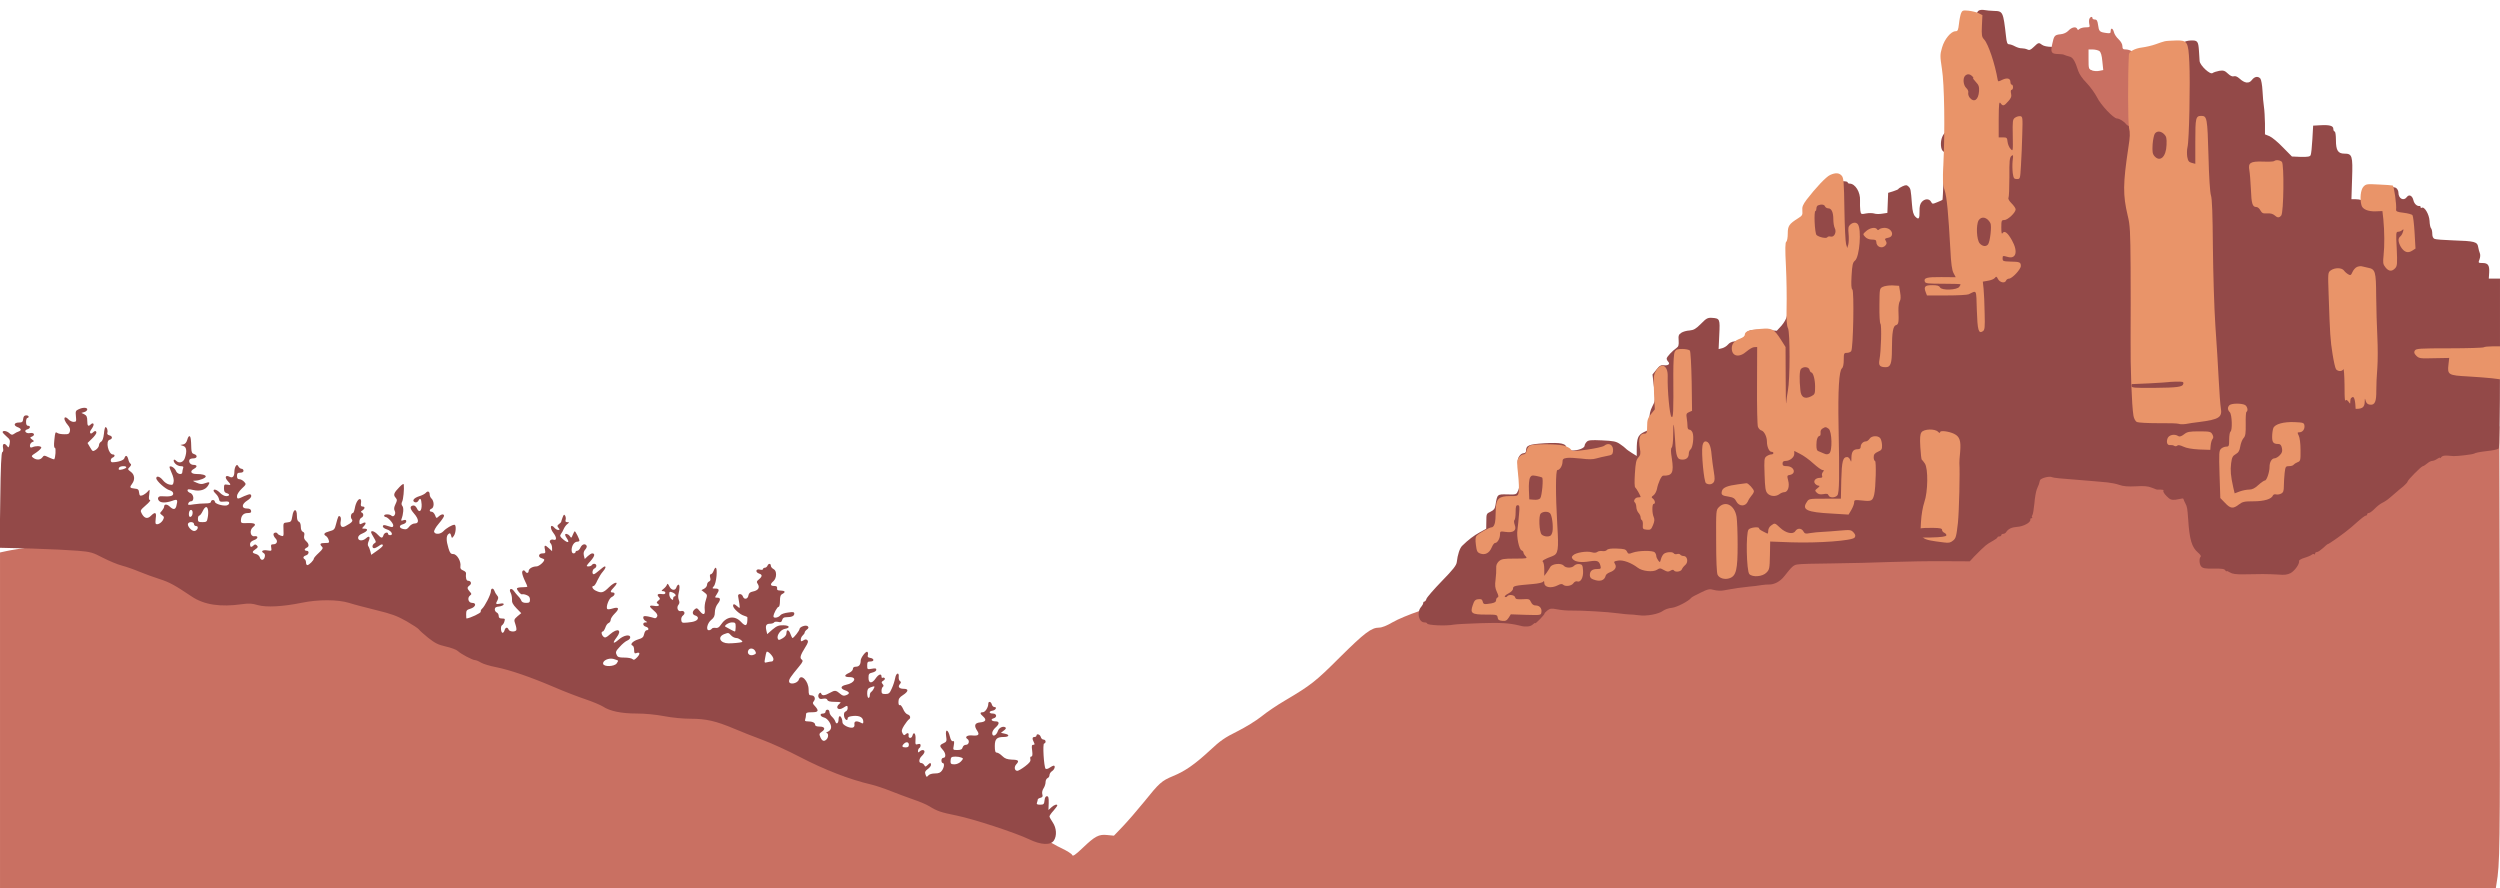
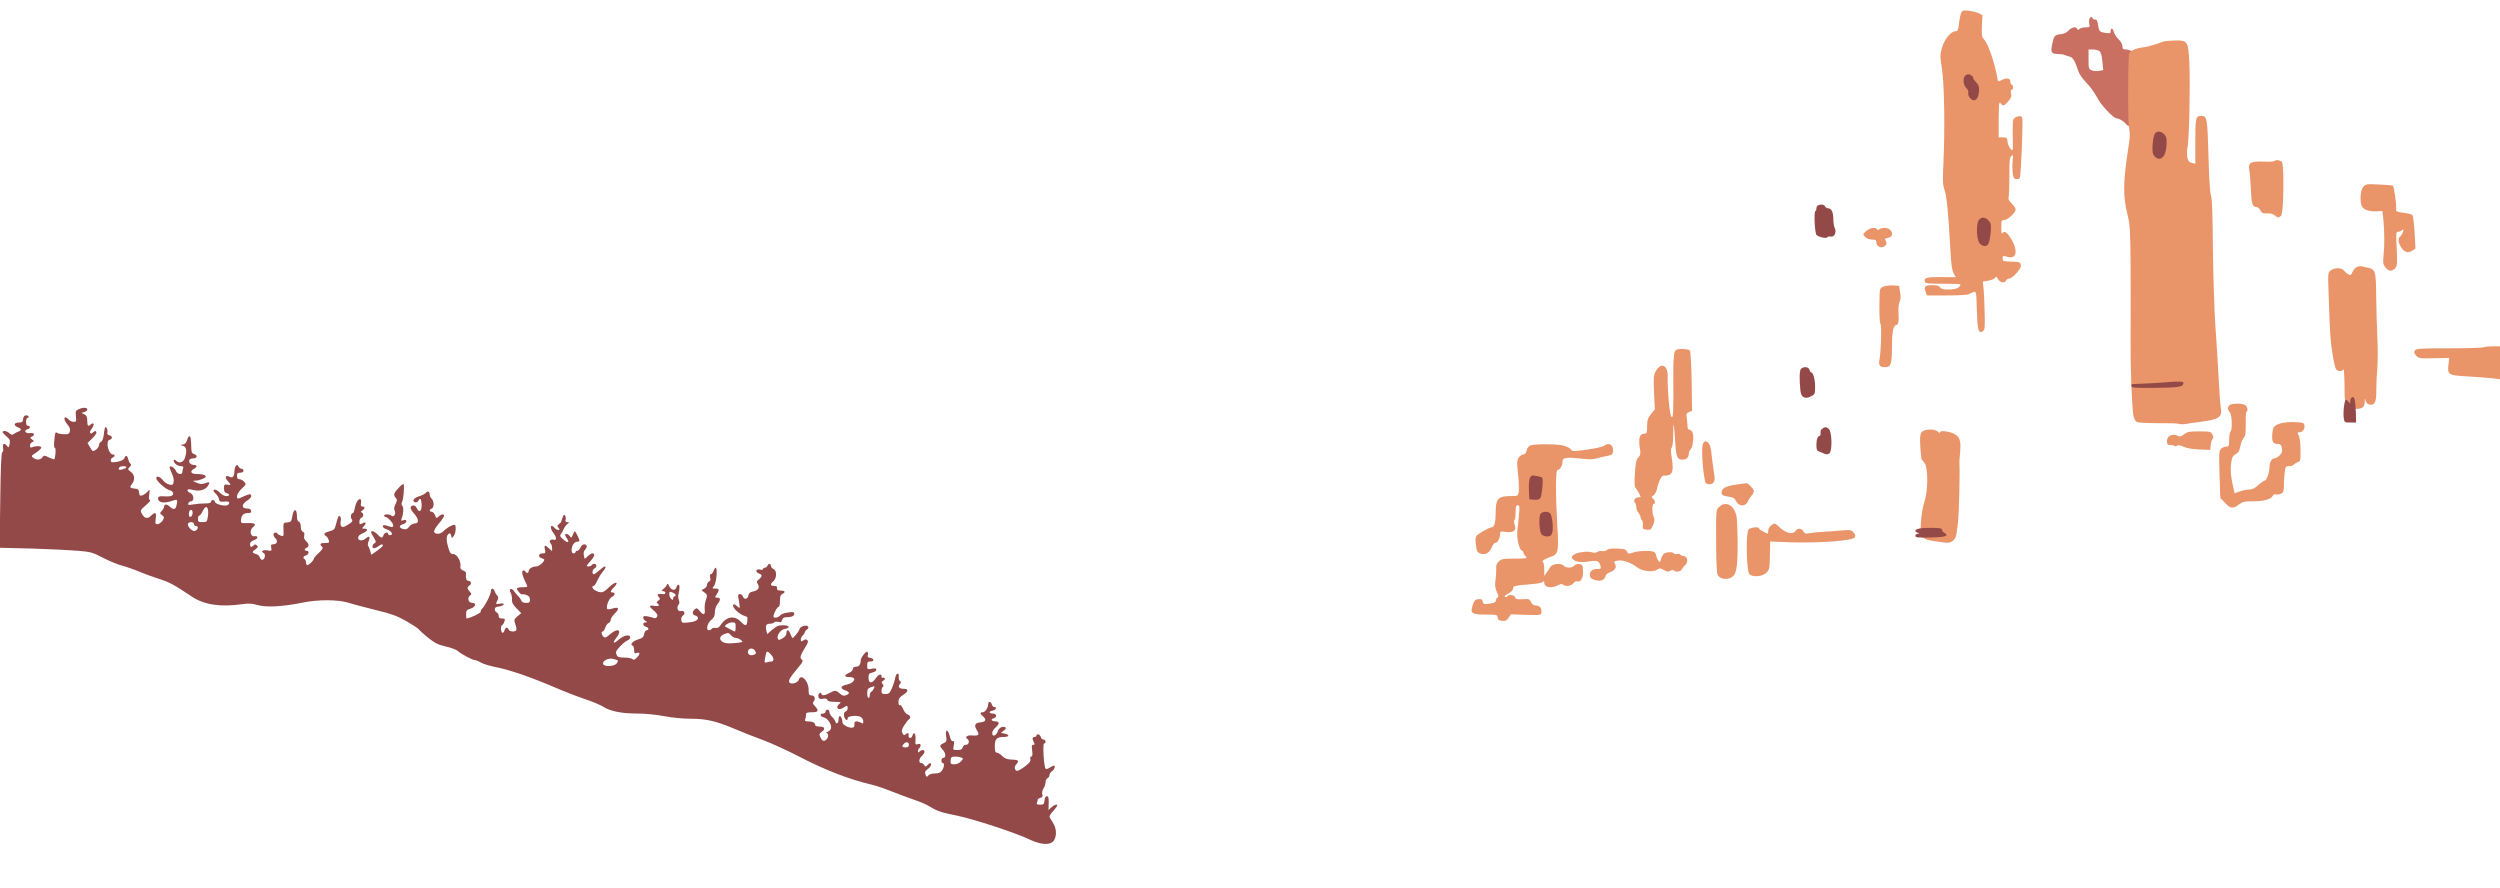
<svg xmlns="http://www.w3.org/2000/svg" version="1.0" width="1920pt" height="682pt" viewBox="0 0 1920 682" preserveAspectRatio="xMidYMid meet">
  <style>
.hill {
    fill: #c97062;
}
.keep {
    fill: #c97062;
}
.detail {
    fill: #934948;
}
.outline {
    fill: #934948;
}
.forest {
    fill: #934948;
}
.features {
    fill: #e99469;
}

</style>
  <g transform="translate(0,682) scale(0.1,-0.1)" fill="#000000" stroke="none">
-     <path class="hill" d="M18375 3599 c-22 -4 -89 -8 -148 -8 -61 -1 -179 -12 -270 -25 -236 -36 -344 -46 -612 -56 -252 -10 -364 -24 -610 -81 -202 -46 -398 -76 -732 -114 -368 -40 -405 -46 -592 -90 -214 -50 -250 -54 -671 -65 -212 -5 -455 -17 -540 -25 -128 -13 -175 -14 -269 -4 -176 18 -329 7 -501 -36 -80 -20 -233 -49 -340 -66 -136 -21 -230 -42 -310 -69 -330 -110 -600 -204 -728 -254 -79 -31 -180 -65 -225 -76 -192 -49 -276 -96 -443 -251 -57 -52 -87 -72 -145 -93 -41 -15 -103 -47 -139 -71 -46 -31 -105 -57 -200 -88 -74 -25 -166 -63 -205 -86 -44 -26 -82 -41 -103 -41 -60 0 -112 -40 -301 -227 -188 -188 -223 -215 -424 -334 -60 -35 -141 -90 -180 -122 -40 -32 -123 -83 -185 -114 -95 -47 -130 -71 -210 -146 -117 -108 -190 -159 -285 -198 -86 -36 -103 -51 -222 -199 -51 -63 -124 -147 -162 -187 l-68 -71 -51 5 c-65 7 -94 -8 -189 -99 -59 -56 -76 -67 -81 -54 -3 9 -39 31 -78 50 -40 18 -113 60 -163 94 -50 34 -140 81 -199 105 -60 25 -148 61 -195 80 -47 20 -189 67 -315 106 -126 38 -256 80 -289 92 -33 12 -202 70 -375 129 -173 59 -380 130 -460 158 -80 28 -189 64 -243 81 -54 17 -155 58 -225 92 -199 96 -292 129 -447 155 -165 29 -571 115 -701 149 -50 13 -151 47 -225 75 -74 29 -219 83 -324 120 -367 132 -512 193 -790 332 -110 55 -219 113 -242 129 -24 17 -114 53 -205 83 -469 154 -526 167 -1012 237 -76 11 -249 45 -385 77 l-246 57 -305 0 c-277 0 -323 -3 -507 -27 -110 -16 -224 -33 -252 -40 l-51 -11 0 -1289 0 -1288 9584 0 9584 0 5 33 c26 148 28 261 25 1852 l-3 1660 -38 9 c-41 11 -68 5 -173 -35 l-61 -23 -86 42 c-138 68 -156 72 -296 71 -69 -1 -144 -5 -166 -10z" />
    <path class="forest" d="M602 3676 c-21 -10 -23 -16 -19 -53 4 -39 3 -43 -18 -43 -12 0 -30 9 -40 20 -10 11 -21 17 -26 14 -11 -6 0 -34 24 -61 13 -15 17 -30 14 -45 -5 -20 -12 -24 -44 -23 -21 0 -44 4 -51 9 -18 11 -18 9 -25 -56 -4 -38 -2 -58 5 -58 9 0 4 -78 -6 -88 -2 -1 -20 5 -41 15 -35 17 -38 17 -50 0 -15 -20 -44 -22 -70 -3 -17 13 -16 15 24 41 23 16 40 33 38 39 -4 12 -43 13 -69 1 -14 -5 -18 -2 -18 13 0 11 8 23 18 27 16 6 16 7 -2 20 -17 13 -17 15 -3 21 30 11 20 34 -12 28 -33 -7 -53 21 -20 29 22 6 26 27 4 27 -10 0 -15 10 -15 30 0 17 5 30 10 30 6 0 10 5 10 10 0 6 -9 10 -19 10 -14 0 -21 -8 -23 -27 -2 -23 -8 -28 -32 -28 -38 0 -45 -22 -12 -35 30 -11 34 -25 9 -34 -10 -3 -26 -11 -35 -18 -14 -10 -20 -9 -36 5 -19 18 -52 23 -52 8 0 -4 14 -19 30 -33 26 -22 29 -29 24 -58 -6 -29 -9 -31 -19 -16 -20 27 -38 20 -32 -13 4 -18 2 -31 -5 -33 -8 -3 -13 -111 -16 -369 l-5 -366 249 -6 c137 -4 296 -12 354 -17 96 -8 113 -13 191 -54 47 -24 113 -52 146 -60 34 -9 94 -30 134 -47 41 -17 110 -42 154 -56 76 -24 119 -48 247 -134 95 -64 220 -83 388 -59 51 7 76 6 119 -7 66 -19 194 -12 340 18 127 26 275 25 361 -1 36 -12 130 -36 210 -56 119 -29 159 -44 232 -85 48 -28 91 -56 95 -63 5 -8 37 -36 71 -64 52 -41 77 -54 135 -67 40 -9 81 -24 92 -34 25 -24 115 -71 134 -71 7 0 28 -8 45 -19 17 -10 69 -26 116 -35 106 -21 263 -75 448 -154 78 -34 186 -75 240 -93 53 -18 113 -43 132 -55 55 -36 142 -54 260 -54 63 0 147 -8 210 -20 61 -12 147 -20 204 -20 119 0 193 -17 336 -77 58 -25 158 -64 223 -88 64 -24 191 -82 281 -129 188 -98 382 -173 546 -211 30 -7 98 -29 150 -50 52 -21 132 -50 177 -66 45 -15 99 -38 120 -51 61 -38 89 -47 212 -72 131 -27 448 -131 555 -182 91 -44 165 -47 190 -9 24 37 20 96 -9 139 -14 20 -25 41 -25 46 0 5 13 25 30 43 16 19 30 37 30 41 0 13 -25 5 -46 -15 l-22 -20 2 53 c1 41 -2 53 -14 53 -10 0 -16 -12 -18 -32 -3 -29 -7 -33 -34 -33 -23 0 -29 4 -24 16 3 9 6 19 6 24 0 4 9 10 21 13 16 4 19 11 14 27 -4 13 0 31 9 45 9 13 16 35 16 49 0 13 7 26 15 30 8 3 15 13 15 23 0 10 9 24 20 31 19 12 28 42 12 42 -4 0 -18 -7 -31 -16 -12 -9 -26 -12 -31 -8 -13 15 -24 194 -11 194 6 0 11 7 11 15 0 8 -7 15 -16 15 -9 0 -18 9 -21 20 -5 20 -33 29 -33 10 0 -5 -7 -10 -15 -10 -18 0 -19 -14 -5 -41 8 -15 7 -19 -4 -19 -13 0 -14 -9 -9 -45 4 -33 2 -45 -7 -45 -7 0 -10 -8 -7 -20 4 -16 -6 -29 -40 -55 -25 -19 -52 -35 -60 -35 -21 0 -27 29 -9 49 26 28 19 36 -33 37 -37 2 -54 8 -74 28 -14 14 -33 26 -42 26 -11 0 -15 12 -15 50 0 55 15 70 69 70 41 0 48 17 9 25 l-31 7 23 18 c15 11 19 19 11 24 -18 12 -49 -3 -57 -27 -12 -38 -44 -50 -44 -17 0 11 11 30 25 42 32 28 32 48 1 48 -31 0 -42 16 -16 23 30 8 25 37 -5 37 -31 0 -33 17 -3 22 24 3 38 28 15 28 -8 0 -17 9 -20 20 -6 23 -27 27 -27 5 0 -28 -24 -65 -42 -65 -24 0 -23 -11 3 -33 28 -25 19 -41 -24 -45 -42 -4 -49 -25 -21 -66 19 -30 7 -39 -43 -34 -35 3 -56 -13 -34 -27 20 -12 12 -45 -10 -45 -12 0 -23 -8 -26 -20 -4 -15 -14 -20 -40 -20 -35 0 -35 0 -28 36 5 28 3 35 -7 32 -8 -3 -17 9 -23 35 -14 58 -37 62 -29 5 6 -40 4 -45 -20 -56 -31 -14 -32 -22 -6 -50 24 -25 27 -62 5 -62 -8 0 -15 -9 -15 -20 0 -11 5 -20 10 -20 15 0 12 -33 -6 -58 -11 -16 -25 -22 -53 -22 -23 0 -44 -6 -52 -16 -12 -14 -14 -13 -21 7 -7 19 -4 27 16 42 15 10 26 25 26 33 0 18 -8 18 -27 -2 -15 -14 -17 -14 -25 0 -5 9 -16 16 -23 16 -22 0 -18 34 5 55 11 10 20 24 20 32 0 16 -22 17 -38 1 -9 -9 -12 -8 -12 4 0 9 5 20 10 23 6 3 10 13 10 21 0 11 -6 13 -21 9 -19 -6 -20 -3 -18 36 4 45 -14 66 -24 28 -7 -24 -34 -20 -29 5 3 18 -9 21 -25 5 -8 -8 -14 -6 -22 10 -9 17 -7 28 13 60 14 22 30 42 36 46 17 10 11 32 -9 38 -11 3 -27 21 -35 42 -9 20 -20 34 -26 30 -6 -4 -10 6 -10 24 0 24 8 36 35 53 43 28 45 48 6 48 -35 0 -48 15 -30 36 10 12 10 17 1 23 -7 4 -11 18 -10 31 5 40 -20 34 -27 -7 -4 -21 -15 -57 -26 -80 -16 -37 -23 -43 -49 -43 -25 0 -30 4 -30 24 0 14 5 28 10 31 8 5 7 12 -2 22 -10 12 -9 17 5 25 10 5 15 14 12 19 -4 5 -11 7 -16 4 -5 -4 -9 1 -9 9 0 26 -23 18 -45 -14 -28 -42 -55 -40 -55 4 0 30 4 35 30 41 17 4 30 13 30 21 0 12 -8 13 -35 8 -34 -6 -35 -5 -35 25 0 27 4 31 26 31 31 0 28 24 -5 28 -16 3 -20 8 -16 22 3 10 1 21 -4 24 -11 7 -51 -45 -51 -67 0 -31 -13 -47 -36 -47 -16 0 -24 -6 -24 -18 0 -9 -13 -23 -30 -30 -40 -18 -38 -32 5 -32 60 0 39 -46 -27 -59 -43 -9 -47 -29 -9 -42 37 -13 40 -26 9 -38 -17 -7 -28 -4 -43 9 -35 30 -43 31 -80 10 -41 -23 -61 -25 -68 -7 -3 9 -8 9 -16 1 -6 -6 -9 -19 -5 -28 5 -13 14 -17 35 -12 18 3 29 1 33 -9 4 -11 21 -15 58 -15 46 -1 51 -2 36 -14 -37 -28 -12 -57 27 -32 31 20 35 20 35 -3 0 -10 -7 -22 -16 -25 -10 -4 -14 -15 -12 -33 3 -28 28 -46 28 -20 0 11 14 16 46 19 48 3 74 -12 74 -46 0 -13 -4 -15 -19 -6 -33 17 -53 12 -49 -12 2 -15 -3 -24 -15 -26 -26 -5 -77 21 -77 40 0 24 -11 48 -21 48 -5 0 -9 -11 -9 -24 0 -31 -17 -43 -25 -17 -3 10 -14 26 -25 36 -11 10 -20 26 -20 37 0 10 -7 18 -15 18 -8 0 -15 -7 -15 -15 0 -9 -9 -15 -21 -15 -27 0 -20 -23 9 -30 29 -6 61 -56 54 -82 -2 -11 -14 -24 -26 -28 -11 -5 -15 -9 -8 -9 15 -1 16 -33 0 -49 -19 -19 -34 -14 -47 15 -11 25 -10 29 8 42 33 21 26 41 -14 41 -23 0 -35 5 -35 14 0 16 -21 26 -57 26 -19 0 -24 4 -19 16 3 9 6 24 6 35 0 16 7 19 45 19 51 0 56 11 24 47 -18 18 -20 25 -9 38 16 20 6 45 -20 45 -17 0 -20 6 -20 44 0 66 -59 126 -75 77 -10 -31 -75 -43 -75 -13 0 17 11 34 78 115 28 34 31 43 19 52 -17 12 -10 34 28 95 20 31 24 45 16 53 -9 9 -17 8 -31 -1 -17 -10 -20 -10 -20 7 0 10 7 24 15 31 8 7 15 17 15 23 0 5 8 16 18 23 12 9 14 16 6 24 -14 14 -64 -4 -64 -22 -1 -12 -44 -68 -54 -68 -2 0 -9 14 -15 30 -12 35 -31 40 -31 8 0 -15 -11 -29 -30 -40 -28 -16 -31 -16 -37 -2 -9 25 22 68 53 74 46 8 40 27 -9 28 -37 1 -51 -5 -85 -33 l-40 -35 -7 30 c-8 37 0 50 30 50 13 0 27 5 30 10 3 6 17 7 31 4 20 -5 26 -2 31 15 4 15 13 21 33 21 39 0 60 9 60 27 0 13 -9 15 -47 9 -27 -3 -52 -12 -58 -19 -15 -21 -55 -28 -55 -11 0 21 29 74 40 74 6 0 10 20 10 45 0 35 4 47 21 55 25 14 18 24 -19 25 -20 0 -26 4 -24 18 2 12 -4 17 -23 17 -30 0 -32 14 -5 37 12 11 20 30 20 50 0 22 -6 36 -20 43 -11 6 -20 17 -20 25 0 20 -19 19 -26 0 -4 -8 -12 -15 -20 -15 -8 0 -14 -5 -14 -10 0 -6 -11 -8 -25 -4 -31 8 -36 -21 -5 -31 26 -8 25 -22 -1 -44 -19 -15 -20 -20 -8 -38 16 -27 1 -48 -40 -56 -21 -4 -30 -13 -33 -29 -4 -30 -34 -36 -43 -8 -8 24 -42 23 -36 -1 2 -8 6 -32 9 -54 5 -39 5 -40 -15 -22 -23 20 -33 22 -33 4 0 -19 53 -67 83 -75 15 -4 27 -10 27 -14 1 -66 -11 -75 -50 -33 -48 51 -112 41 -154 -23 -14 -21 -25 -27 -41 -24 -13 2 -26 -1 -29 -7 -4 -6 -14 -11 -22 -11 -25 0 -12 56 19 80 20 16 27 30 27 58 0 21 9 48 20 62 26 33 25 50 -1 50 -20 0 -21 1 -5 25 23 34 20 45 -11 45 -24 0 -25 1 -11 18 9 9 18 45 21 80 5 64 -6 82 -23 37 -5 -14 -15 -25 -21 -25 -7 0 -9 -9 -5 -25 5 -18 2 -27 -9 -31 -8 -4 -15 -14 -15 -25 0 -10 -10 -24 -22 -30 l-21 -11 23 -18 c23 -17 23 -20 11 -58 -8 -22 -11 -54 -9 -71 6 -43 -10 -49 -37 -15 -20 25 -25 27 -39 15 -22 -18 -20 -42 4 -48 11 -3 20 -11 20 -19 0 -19 -28 -31 -80 -35 -41 -4 -45 -2 -48 19 -2 14 4 29 14 36 21 16 9 40 -17 33 -23 -6 -36 28 -18 49 8 10 9 21 2 37 -5 12 -6 33 -2 47 10 37 10 70 0 70 -5 0 -13 -9 -16 -20 -9 -29 -40 -25 -55 8 -9 19 -14 23 -18 12 -2 -8 -14 -23 -26 -32 -18 -15 -19 -18 -3 -18 9 0 17 -6 17 -13 0 -9 -10 -12 -30 -9 -31 4 -38 -6 -18 -26 9 -9 8 -15 -7 -25 -12 -10 -14 -16 -7 -21 24 -14 11 -25 -23 -19 -43 7 -44 -3 -3 -37 22 -19 30 -32 25 -44 -4 -10 -13 -16 -21 -13 -8 3 -31 9 -50 13 -29 5 -36 3 -36 -9 0 -9 8 -21 18 -26 16 -10 16 -10 0 -11 -25 0 -23 -26 2 -33 23 -6 27 -27 6 -27 -7 0 -16 -13 -19 -29 -5 -25 -14 -32 -48 -42 -40 -13 -64 -39 -41 -47 7 -2 12 -17 12 -34 0 -23 4 -29 16 -24 29 11 33 -4 8 -31 -19 -20 -27 -24 -36 -15 -7 7 -35 12 -63 12 -42 0 -52 3 -60 23 -9 19 -5 28 25 60 19 22 45 43 58 48 12 5 22 15 22 24 0 26 -50 17 -87 -16 -44 -38 -53 -31 -18 15 45 59 10 77 -50 25 -29 -26 -38 -29 -50 -19 -16 14 -20 40 -6 40 5 0 14 14 20 30 5 17 17 33 26 36 8 3 15 14 15 24 0 10 14 31 31 48 39 38 32 54 -16 39 -19 -6 -38 -8 -41 -4 -13 13 12 82 34 92 25 11 30 35 7 35 -21 0 -19 10 11 41 43 45 8 45 -38 0 -44 -44 -59 -48 -101 -28 -26 11 -38 37 -17 37 5 0 18 19 28 43 11 23 29 53 41 66 21 24 27 41 15 41 -4 0 -22 -13 -41 -30 -18 -16 -38 -30 -43 -30 -16 0 -11 37 5 44 8 3 15 12 15 21 0 17 -25 21 -35 5 -3 -5 -15 -10 -27 -10 -18 0 -16 5 16 40 34 38 39 60 14 60 -7 0 -22 -10 -34 -21 l-23 -22 -7 27 c-4 19 -1 33 11 46 9 10 14 24 10 29 -11 19 -35 12 -47 -14 -6 -14 -17 -25 -25 -25 -7 0 -13 -4 -13 -10 0 -5 -7 -10 -15 -10 -10 0 -15 10 -15 28 1 33 21 62 44 62 9 0 16 4 16 8 0 12 -30 72 -36 72 -2 0 -9 -12 -15 -27 -10 -26 -12 -27 -23 -10 -13 17 -36 23 -36 9 0 -4 7 -17 15 -29 22 -32 5 -35 -29 -6 -25 21 -28 28 -18 42 7 9 17 27 22 40 6 13 18 30 28 37 16 13 16 13 -1 14 -13 0 -17 5 -13 18 3 9 1 24 -4 32 -7 11 -11 9 -19 -13 -6 -16 -11 -31 -11 -34 0 -3 -8 -11 -17 -18 -15 -11 -15 -15 -4 -29 11 -13 11 -16 -2 -16 -8 0 -20 7 -27 15 -32 38 -41 2 -10 -38 26 -33 27 -60 1 -52 -23 7 -38 -12 -22 -28 6 -6 11 -22 11 -36 l0 -24 -23 21 c-32 30 -40 28 -32 -8 6 -27 4 -30 -19 -30 -31 0 -36 -29 -6 -37 11 -3 20 -8 20 -12 -1 -17 -41 -51 -60 -51 -30 0 -60 -18 -60 -35 0 -17 -16 -20 -25 -5 -10 16 -25 11 -25 -8 0 -10 9 -37 20 -60 11 -22 20 -44 20 -47 0 -3 -18 -5 -40 -5 -22 0 -40 -4 -40 -10 0 -14 32 -50 41 -44 4 2 19 0 33 -6 19 -7 26 -17 26 -35 0 -21 -5 -25 -30 -25 -20 0 -33 6 -37 18 -3 9 -14 25 -24 34 -9 10 -24 27 -32 39 -20 28 -42 16 -25 -14 6 -12 11 -35 10 -51 -2 -22 7 -39 34 -67 l37 -38 -29 -24 c-27 -24 -28 -27 -16 -61 7 -20 10 -40 7 -46 -10 -15 -52 -12 -59 5 -8 21 -24 19 -31 -5 -3 -11 -10 -20 -15 -20 -13 0 -18 50 -5 58 7 4 16 17 19 30 6 19 4 22 -18 22 -19 0 -26 5 -26 20 0 11 -7 23 -15 26 -8 4 -15 14 -15 24 0 14 9 20 32 22 17 2 33 9 36 15 2 9 -5 11 -27 7 -34 -7 -37 -3 -20 27 8 16 7 25 -4 37 -8 9 -17 25 -20 35 -9 24 -27 21 -27 -4 0 -24 -48 -118 -68 -134 -7 -6 -12 -16 -10 -23 2 -10 -79 -48 -109 -52 -2 0 -3 15 -3 33 0 28 4 34 32 42 41 12 51 45 14 45 -29 0 -40 38 -16 57 13 10 13 13 -3 30 -21 24 -21 33 0 48 18 13 10 35 -13 35 -13 0 -19 24 -15 58 1 6 -9 16 -22 21 -18 7 -24 16 -21 33 6 37 -27 93 -55 93 -19 0 -26 8 -37 45 -18 58 -18 95 0 109 11 9 15 7 20 -11 6 -23 7 -23 21 -4 17 23 20 86 5 86 -18 0 -64 -27 -84 -49 -22 -24 -64 -28 -72 -6 -3 8 11 35 35 63 23 26 41 54 41 60 0 17 -20 15 -41 -4 -17 -16 -19 -15 -28 10 -6 14 -17 26 -26 26 -19 0 -20 16 0 24 9 3 15 18 15 34 0 16 -7 35 -15 42 -8 7 -15 21 -15 31 0 25 -15 32 -30 14 -7 -8 -30 -20 -51 -26 -41 -13 -58 -36 -33 -46 10 -4 20 1 26 10 15 28 23 19 26 -27 2 -52 -19 -69 -37 -29 -7 14 -18 23 -28 21 -28 -5 -26 -24 6 -61 38 -43 41 -77 7 -77 -14 0 -32 -10 -43 -24 -14 -19 -24 -24 -45 -19 -35 7 -36 29 -3 37 14 4 25 13 25 22 0 11 -6 14 -22 9 -16 -6 -20 -4 -15 8 15 39 19 88 7 101 -8 10 -8 21 -2 33 9 16 17 95 13 132 -1 9 -14 1 -34 -20 -43 -44 -48 -60 -29 -81 13 -16 13 -21 -1 -50 -11 -23 -13 -37 -6 -51 13 -23 -8 -54 -25 -37 -13 13 -56 13 -56 0 0 -5 5 -10 10 -10 17 0 60 -47 60 -65 0 -12 -6 -15 -20 -11 -11 3 -29 9 -40 12 -13 3 -20 1 -20 -9 0 -8 15 -18 32 -23 34 -10 52 -44 24 -44 -9 0 -16 5 -16 10 0 18 -29 10 -35 -10 -8 -26 -17 -25 -45 5 -22 24 -50 34 -50 18 0 -5 9 -23 21 -42 18 -31 19 -35 5 -43 -19 -11 -21 -38 -3 -38 7 0 22 7 33 15 22 17 34 19 34 5 0 -5 -20 -23 -45 -40 l-44 -31 -7 28 c-4 15 -11 33 -16 39 -5 7 -4 22 3 38 15 33 5 45 -19 23 -26 -24 -62 -22 -62 3 0 13 12 25 35 34 39 17 46 36 13 36 -20 0 -21 1 -3 20 22 24 14 36 -14 20 -19 -9 -21 -8 -21 14 0 13 7 26 15 30 18 7 20 32 3 40 -9 3 -8 8 5 16 21 14 22 30 1 30 -12 0 -15 7 -12 25 3 14 1 28 -4 31 -14 9 -36 -26 -43 -68 -4 -21 -10 -38 -15 -38 -14 0 -21 -32 -9 -47 13 -14 1 -27 -49 -54 -29 -16 -43 1 -35 42 3 15 0 30 -6 33 -12 8 -14 3 -31 -61 -9 -38 -15 -44 -50 -53 -41 -11 -50 -23 -26 -37 7 -4 17 -18 20 -30 7 -21 4 -23 -28 -23 -38 0 -44 -8 -23 -29 10 -10 5 -19 -25 -47 -21 -19 -38 -39 -38 -44 0 -13 -37 -50 -50 -50 -5 0 -10 9 -10 19 0 11 -4 23 -10 26 -16 10 -12 23 10 30 23 7 27 35 5 35 -8 0 -15 4 -15 9 0 5 7 11 15 15 21 8 19 30 -5 51 -13 12 -18 25 -14 41 4 17 1 26 -10 30 -10 4 -16 18 -16 39 0 20 -6 35 -15 39 -10 3 -15 19 -15 46 0 58 -27 55 -35 -4 -7 -41 -10 -45 -39 -48 -31 -3 -31 -3 -29 -56 2 -51 1 -53 -20 -46 -12 4 -23 11 -25 15 -6 15 -32 10 -32 -5 0 -8 7 -22 16 -31 20 -20 11 -45 -17 -45 -18 0 -20 -5 -16 -26 4 -25 3 -26 -29 -21 -36 6 -54 -6 -30 -20 10 -5 13 -16 9 -31 -7 -27 -30 -29 -38 -2 -3 11 -17 23 -31 26 -30 8 -30 17 -1 37 18 12 20 18 10 28 -10 10 -16 10 -25 1 -18 -18 -28 -15 -28 9 0 13 10 23 30 31 34 11 36 35 3 30 -31 -4 -39 47 -10 70 30 23 15 33 -44 31 -43 -2 -49 0 -49 18 0 37 19 59 51 59 24 0 30 4 27 18 -2 12 -13 17 -33 17 -42 0 -40 33 2 60 31 19 41 39 25 49 -4 2 -25 -4 -47 -14 -51 -25 -55 -24 -55 1 0 12 16 37 36 56 35 33 36 35 19 53 -10 11 -26 20 -37 20 -13 0 -18 7 -18 25 0 20 5 25 25 25 16 0 25 6 25 15 0 8 -7 15 -15 15 -7 0 -19 8 -24 18 -9 15 -12 15 -21 2 -5 -8 -10 -26 -10 -40 0 -40 -14 -54 -38 -41 -30 16 -39 -5 -13 -33 27 -29 26 -34 -4 -28 -22 4 -25 1 -25 -28 0 -23 5 -33 20 -37 27 -7 25 -23 -3 -23 -13 0 -34 11 -47 25 -23 24 -50 33 -50 17 0 -5 9 -17 19 -26 11 -10 21 -28 23 -40 3 -18 9 -21 41 -18 28 3 37 0 37 -12 0 -8 -10 -16 -22 -18 -32 -4 -88 14 -88 29 0 7 -7 13 -15 13 -8 0 -15 -6 -15 -13 0 -9 -14 -13 -42 -13 -24 0 -64 -3 -90 -7 -41 -7 -47 -6 -42 7 3 9 12 16 19 16 30 0 24 56 -6 65 -10 4 -19 12 -19 19 0 10 10 11 44 3 51 -12 94 1 114 34 17 27 12 31 -24 18 -23 -9 -37 -8 -64 4 -34 15 -34 15 -8 16 30 1 78 20 78 32 0 11 -28 19 -71 19 -44 0 -54 21 -19 40 27 15 25 30 -4 30 -24 0 -41 23 -30 41 3 5 16 9 30 9 29 0 33 25 4 33 -15 4 -20 14 -21 44 -2 72 -4 88 -13 93 -6 3 -13 -9 -18 -27 -6 -21 -16 -33 -31 -36 l-22 -4 23 -8 c25 -8 29 -42 11 -94 -12 -33 -44 -42 -67 -19 -20 20 -26 -1 -7 -22 10 -11 29 -20 43 -20 18 0 23 -4 18 -16 -3 -9 -6 -22 -6 -30 0 -24 -40 -16 -49 10 -9 22 -39 42 -49 32 -2 -3 5 -24 16 -48 12 -26 19 -54 15 -69 -4 -23 -8 -25 -33 -20 -16 3 -38 18 -50 34 -22 28 -50 36 -50 14 0 -20 72 -85 103 -92 17 -5 27 -14 27 -26 0 -19 -25 -24 -87 -20 -27 3 -38 -15 -23 -34 15 -18 53 -18 103 -1 40 15 44 10 31 -41 -8 -28 -24 -29 -52 -2 -22 20 -42 18 -42 -3 0 -6 -8 -20 -17 -31 -17 -18 -17 -19 1 -33 17 -12 18 -17 7 -38 -13 -23 -44 -40 -55 -28 -3 3 -3 22 0 44 7 44 -5 49 -37 17 -26 -26 -49 -21 -69 14 -15 27 -14 28 30 67 25 21 39 39 32 40 -9 0 -11 12 -6 43 5 42 5 42 -13 21 -11 -12 -29 -24 -40 -28 -18 -6 -22 -2 -25 21 -2 23 -8 29 -35 31 -37 4 -40 9 -18 38 23 31 19 70 -11 91 -25 19 -25 20 -8 37 11 12 14 20 6 25 -6 3 -14 19 -17 34 -8 31 -21 35 -30 8 -5 -16 -47 -30 -92 -31 -18 0 -16 29 2 36 18 7 20 24 2 24 -35 0 -59 105 -25 113 24 7 23 28 -3 34 -12 3 -18 11 -15 19 6 16 -3 44 -14 44 -4 0 -10 -23 -12 -51 -4 -34 -11 -55 -22 -61 -9 -5 -16 -17 -16 -27 0 -10 -11 -26 -24 -35 -24 -15 -25 -14 -44 18 l-20 34 34 33 c19 18 34 39 34 46 0 16 -12 17 -28 1 -17 -17 -29 0 -14 20 19 27 25 42 18 49 -3 4 -12 1 -18 -5 -21 -21 -28 -13 -28 26 0 30 -5 41 -22 50 l-23 11 23 7 c12 3 22 13 22 20 0 16 -35 17 -68 0z m368 -445 c0 -10 -50 -25 -57 -17 -3 2 -2 9 2 15 8 13 55 15 55 2z m628 -331 c2 -12 1 -38 -3 -56 -5 -31 -9 -34 -40 -34 -31 0 -35 3 -35 25 0 14 5 25 10 25 6 0 18 16 27 35 19 39 36 41 41 5z m-122 -36 c-3 -8 -10 -14 -16 -14 -14 0 -12 47 3 53 14 5 21 -17 13 -39z m14 -69 c0 -8 7 -15 16 -15 23 0 13 -34 -12 -38 -23 -3 -60 41 -49 58 10 16 45 12 45 -5z m3698 -543 c2 -7 -1 -12 -7 -12 -6 0 -11 -7 -11 -16 0 -14 -3 -14 -15 -4 -8 7 -15 23 -15 36 0 20 3 22 22 15 12 -4 24 -13 26 -19z m462 -247 c0 -19 -3 -35 -6 -35 -5 0 -36 16 -73 37 -13 8 26 33 50 33 26 0 29 -3 29 -35z m-35 -65 c10 -11 28 -20 40 -20 19 0 56 -27 44 -31 -13 -5 -70 -10 -104 -10 -65 1 -88 49 -33 71 32 12 33 12 53 -10z m185 -120 c9 -17 7 -22 -12 -29 -28 -11 -52 7 -42 32 9 23 41 21 54 -3z m140 -62 c0 -10 -6 -18 -12 -18 -7 0 -23 -3 -36 -6 -22 -6 -23 -5 -16 32 3 22 9 43 11 47 8 13 53 -34 53 -55z m-1194 -11 c2 -2 -2 -12 -10 -22 -18 -25 -99 -28 -104 -3 -5 25 44 48 81 37 16 -5 31 -10 33 -12z m1964 -216 c-5 -11 -15 -23 -20 -26 -6 -3 -10 -15 -10 -26 0 -10 -4 -19 -10 -19 -5 0 -10 16 -10 35 0 28 5 38 23 45 34 13 39 12 27 -9z m270 -431 c0 -15 -7 -20 -25 -20 -27 0 -32 9 -13 28 18 18 38 14 38 -8z m403 -98 c17 -7 16 -9 -3 -30 -12 -13 -33 -22 -50 -22 -25 0 -30 4 -30 23 0 13 3 27 7 30 8 9 53 8 76 -1z" />
-     <path class="outline" d="M15197 6739 c-9 -5 -19 -25 -23 -44 -3 -18 -14 -41 -25 -51 -10 -9 -16 -21 -13 -25 3 -5 0 -9 -5 -9 -6 0 -10 -3 -9 -7 1 -5 -2 -19 -6 -32 -5 -13 -4 -27 2 -33 7 -7 7 -19 1 -36 -10 -25 -23 -81 -36 -150 -4 -20 -7 -70 -6 -111 1 -59 -2 -78 -17 -93 -19 -21 -20 -33 -22 -220 -1 -49 -4 -88 -7 -89 -63 -8 -98 -29 -115 -71 -16 -38 -12 -99 8 -110 10 -6 14 -19 10 -41 -2 -17 -6 -99 -8 -181 -3 -81 -6 -149 -8 -151 -2 -2 -20 -10 -40 -18 -36 -15 -38 -15 -48 4 -14 25 -48 24 -71 -2 -13 -15 -18 -36 -17 -71 1 -59 -6 -68 -32 -42 -15 15 -22 39 -26 94 -9 117 -10 120 -26 137 -14 13 -20 14 -47 2 -17 -8 -31 -17 -31 -20 0 -3 -18 -11 -40 -18 l-39 -12 -3 -77 -3 -77 -40 -6 c-22 -4 -49 -3 -60 1 -12 4 -40 5 -62 1 -41 -8 -41 -7 -46 23 -2 17 -3 51 -2 76 4 64 -37 130 -80 130 -8 0 -15 4 -15 10 0 5 -18 9 -40 8 -64 -2 -70 -16 -68 -159 1 -68 1 -165 0 -215 -2 -91 -2 -92 -29 -100 -36 -10 -32 -9 -73 -17 -32 -7 -45 -9 -100 -21 -30 -7 -84 -66 -107 -116 -39 -85 -42 -98 -36 -162 7 -86 7 -147 -1 -183 -4 -16 -10 -45 -13 -63 -3 -19 -22 -51 -41 -73 l-36 -39 -94 6 c-95 6 -142 -4 -142 -31 0 -19 -56 -54 -90 -57 -18 -1 -39 -11 -49 -24 -9 -11 -29 -24 -44 -28 l-28 -7 5 110 c6 121 5 126 -56 130 -33 2 -43 -3 -85 -46 -39 -39 -55 -48 -87 -51 -22 -1 -51 -9 -64 -18 -20 -13 -23 -22 -20 -59 2 -34 -1 -47 -16 -57 -33 -23 -76 -69 -76 -82 0 -6 5 -17 11 -23 18 -18 1 -32 -31 -28 -24 3 -35 -3 -59 -34 l-30 -37 12 -101 c10 -96 10 -101 -13 -144 -17 -33 -23 -61 -24 -111 l0 -67 -42 -20 c-45 -23 -54 -46 -54 -139 l0 -44 -37 23 c-21 13 -42 28 -48 35 -5 6 -25 21 -44 34 -29 20 -50 24 -137 28 -84 4 -106 2 -118 -11 -9 -9 -16 -22 -16 -29 0 -19 -48 -38 -97 -38 -35 0 -43 3 -43 18 0 36 -40 45 -167 38 -123 -8 -143 -16 -143 -58 0 -10 -7 -18 -15 -18 -28 0 -53 -36 -49 -71 16 -161 16 -188 3 -217 -13 -30 -14 -31 -83 -29 -78 2 -77 2 -91 -83 -4 -27 -13 -38 -38 -50 -31 -14 -32 -17 -32 -73 l-1 -58 -49 -27 c-46 -25 -87 -56 -136 -104 -18 -17 -35 -69 -41 -125 -3 -25 -28 -57 -115 -146 -61 -63 -114 -124 -118 -136 -3 -12 -11 -21 -16 -21 -5 0 -9 -5 -9 -12 0 -6 -7 -19 -15 -28 -37 -41 -20 -120 25 -120 11 0 20 -4 20 -8 0 -14 145 -21 205 -9 17 3 109 8 205 11 154 5 220 1 295 -17 35 -9 40 -9 67 -8 15 0 34 8 42 17 9 8 16 12 16 8 0 -4 17 10 38 32 20 21 36 40 34 42 -2 2 8 12 21 23 22 17 31 18 78 9 30 -6 79 -10 109 -9 83 1 276 -10 355 -21 39 -5 79 -9 90 -9 11 0 43 -2 70 -6 61 -9 154 9 187 34 13 10 43 21 68 23 38 4 129 51 150 78 3 4 34 21 70 38 59 29 69 31 104 21 22 -6 55 -7 75 -3 20 4 43 8 51 9 8 1 33 5 55 9 22 3 63 8 90 11 28 2 68 7 90 11 22 3 49 6 60 5 41 -1 85 22 117 62 61 77 71 87 102 92 17 4 139 7 271 8 132 2 335 6 450 11 116 4 298 7 406 6 l197 -1 33 36 c19 20 43 44 53 53 10 9 26 24 35 32 9 8 33 24 54 35 20 11 37 23 37 27 0 5 7 8 15 8 8 0 15 5 15 10 0 6 7 10 15 10 7 0 18 6 22 13 17 26 43 38 88 41 46 3 102 34 98 55 -2 6 2 11 9 11 6 0 8 3 5 7 -4 3 -3 11 2 17 4 6 11 46 15 89 3 42 12 92 19 110 15 34 18 42 24 68 5 17 75 35 93 24 8 -5 79 -12 205 -21 39 -3 93 -7 120 -10 28 -3 73 -7 100 -9 28 -3 69 -11 91 -19 29 -11 67 -14 127 -11 61 4 95 1 121 -10 20 -8 38 -15 41 -15 43 1 55 -2 50 -10 -4 -6 8 -24 25 -41 26 -26 36 -30 68 -27 20 3 42 7 49 9 6 2 12 0 13 -6 1 -5 7 -19 13 -30 14 -26 16 -36 22 -120 10 -159 28 -219 76 -259 15 -13 25 -27 21 -30 -14 -14 -12 -59 3 -76 13 -15 31 -18 96 -17 61 1 82 -2 89 -13 5 -8 10 -12 10 -7 0 4 11 0 25 -9 19 -12 47 -16 108 -15 45 0 111 1 147 2 36 0 90 -2 121 -4 42 -4 66 -1 90 11 32 17 71 71 66 94 -1 6 18 17 42 24 24 7 49 18 56 24 6 5 15 7 18 3 4 -3 7 -1 7 5 0 7 6 12 14 12 8 0 28 14 46 30 18 17 34 30 35 30 11 0 135 89 180 128 86 76 106 92 116 92 5 0 9 5 9 10 0 6 6 10 13 10 7 0 26 14 43 31 16 17 42 38 58 46 33 17 42 24 95 70 20 18 51 44 69 58 17 15 32 31 32 36 0 11 106 119 118 119 5 0 19 9 32 20 13 11 30 20 39 20 9 0 27 7 39 16 12 8 22 12 22 7 0 -4 4 -2 9 6 6 9 22 13 43 12 18 -2 42 -3 53 -4 30 -1 147 13 156 19 11 7 43 13 94 19 52 6 83 12 95 20 6 4 10 235 10 656 l0 649 -43 0 -43 0 3 47 c3 56 -9 73 -52 73 -32 0 -33 1 -22 29 6 16 7 36 2 47 -4 10 -10 30 -12 44 -7 44 -24 48 -198 54 -66 2 -128 7 -137 11 -12 5 -18 18 -18 39 0 18 -4 36 -9 42 -6 5 -11 31 -12 58 -3 50 -40 113 -60 100 -5 -3 -9 0 -9 5 0 6 -3 10 -7 9 -20 -4 -42 17 -48 44 -8 35 -33 48 -50 25 -24 -34 -65 -13 -65 33 0 14 -8 30 -19 37 -21 13 -220 21 -238 10 -8 -5 -13 -29 -13 -59 0 -42 -3 -49 -16 -44 -9 3 -29 6 -45 6 l-30 0 5 157 c6 177 1 193 -59 193 -49 0 -65 25 -65 103 0 38 -4 67 -10 67 -5 0 -10 9 -10 20 0 24 -28 32 -101 28 l-54 -3 -6 -105 c-3 -58 -9 -112 -13 -121 -5 -12 -21 -15 -76 -14 l-68 3 -69 70 c-37 39 -84 78 -103 86 l-35 14 0 84 c-1 46 -4 103 -8 128 -4 25 -9 80 -11 123 -2 43 -10 85 -16 93 -18 21 -45 17 -66 -11 -22 -29 -55 -25 -95 12 -17 15 -32 21 -43 17 -11 -4 -27 3 -45 20 -24 23 -35 27 -67 22 -20 -4 -43 -11 -51 -17 -18 -16 -97 58 -100 92 -1 13 -3 49 -5 79 -5 74 -11 81 -64 79 -47 -3 -70 -19 -61 -43 3 -7 2 -17 -3 -22 -7 -8 1 -141 16 -241 5 -37 2 -47 -20 -74 -23 -27 -31 -48 -27 -71 2 -12 -17 -10 -24 2 -4 6 -12 7 -18 4 -7 -4 -9 -4 -5 1 14 15 -30 37 -51 26 -14 -8 -31 -7 -60 4 -23 8 -41 12 -41 8 0 -3 -7 0 -15 7 -21 17 -75 5 -113 -26 -21 -18 -38 -47 -53 -91 l-21 -64 -36 3 c-37 3 -37 3 -40 53 -1 28 -4 55 -6 60 -2 6 -5 15 -6 20 -2 6 -18 20 -36 32 -18 13 -34 33 -36 45 -2 16 -11 24 -30 26 -24 3 -27 8 -30 45 -3 39 -7 44 -50 67 l-47 24 6 47 c5 43 -11 99 -24 85 -4 -3 -11 -2 -17 3 -16 14 -115 21 -121 10 -4 -5 -14 -5 -25 1 -10 5 -43 10 -72 10 -32 0 -62 6 -74 15 -26 20 -29 19 -64 -15 -25 -24 -35 -28 -50 -20 -10 5 -29 9 -42 9 -13 -1 -36 6 -53 15 -16 9 -37 16 -46 16 -13 0 -18 14 -23 63 -21 186 -24 192 -91 193 -28 1 -62 4 -76 7 -14 3 -33 1 -42 -4z" />
    <path class="keep" d="M16046 6674 c-3 -8 -3 -26 0 -40 6 -22 3 -24 -28 -24 -19 0 -40 -6 -47 -12 -11 -10 -14 -10 -18 0 -8 20 -42 14 -67 -13 -14 -15 -37 -26 -60 -28 -47 -5 -51 -10 -65 -76 -14 -64 -7 -75 47 -76 20 0 42 -3 47 -7 6 -3 22 -8 37 -12 28 -6 44 -33 69 -111 7 -23 33 -61 64 -92 28 -29 64 -79 80 -110 27 -57 126 -162 153 -163 19 0 55 -23 70 -43 19 -25 56 -18 60 11 2 12 8 22 14 22 7 0 9 21 3 68 -4 37 -7 76 -7 87 0 11 -4 36 -10 56 -7 26 -6 57 6 120 24 126 22 163 -10 188 -15 12 -40 21 -55 21 -24 0 -29 4 -29 26 0 15 -12 36 -29 52 -16 15 -33 39 -36 55 -8 31 -25 37 -25 8 0 -17 -5 -19 -37 -14 -49 7 -53 12 -60 62 -4 31 -10 41 -24 41 -11 0 -19 5 -19 10 0 16 -17 12 -24 -6z m77 -246 c12 -9 19 -34 23 -79 l7 -67 -30 -6 c-16 -4 -42 -2 -56 3 -26 10 -27 13 -27 86 l0 75 33 0 c18 0 41 -6 50 -12z" />
    <path class="features" d="M15061 6719 c-5 -13 -13 -50 -16 -81 -6 -50 -9 -58 -27 -58 -34 0 -85 -61 -103 -125 -16 -55 -16 -65 -1 -164 19 -117 24 -471 11 -733 -6 -126 -5 -155 10 -200 17 -52 28 -172 44 -458 5 -104 12 -154 24 -177 l17 -32 -111 1 c-112 1 -137 -6 -126 -36 5 -13 28 -15 138 -15 72 0 133 -2 135 -4 2 -2 -2 -11 -9 -20 -18 -25 -135 -29 -148 -4 -7 13 -23 17 -60 17 -55 0 -66 -11 -50 -53 l10 -26 151 0 c83 0 160 4 170 9 63 31 57 43 62 -121 5 -157 13 -184 46 -163 15 10 17 27 14 140 -1 71 -5 154 -8 185 l-6 56 40 7 c22 3 45 13 52 21 11 14 14 13 24 -7 14 -28 53 -36 62 -14 3 9 14 16 23 16 24 0 91 72 91 97 0 29 -8 33 -79 34 -56 2 -61 3 -61 24 0 22 2 22 35 13 68 -22 86 38 37 126 -32 58 -58 78 -72 56 -7 -11 -10 2 -10 43 0 53 2 57 23 57 26 0 87 57 87 82 0 9 -14 29 -31 46 -18 18 -28 35 -24 42 4 7 7 79 7 160 -1 125 2 150 15 162 15 12 16 8 10 -37 -3 -27 -2 -70 1 -95 6 -40 10 -45 32 -45 25 0 25 1 31 105 4 58 8 166 10 240 4 129 3 135 -16 138 -11 1 -29 -4 -40 -12 -18 -13 -19 -25 -17 -137 2 -122 2 -123 -17 -102 -11 11 -21 36 -23 54 -3 31 -6 34 -35 34 l-33 0 0 140 c1 119 3 137 14 123 18 -25 27 -23 59 14 22 24 27 37 22 60 -4 17 -2 28 4 28 6 0 11 9 11 20 0 11 -4 20 -10 20 -5 0 -10 9 -10 20 0 29 -25 35 -63 17 -30 -15 -32 -15 -35 1 -20 120 -72 275 -104 309 -18 19 -20 32 -17 105 l4 82 -30 15 c-16 8 -51 16 -77 19 -42 4 -48 2 -57 -19z" />
    <path class="features" d="M16625 6503 c-11 -2 -42 -13 -70 -23 -27 -10 -75 -21 -106 -25 -51 -6 -98 -31 -99 -53 -9 -163 -8 -527 1 -564 9 -38 8 -69 -5 -150 -42 -280 -43 -365 -5 -525 18 -72 20 -121 22 -390 1 -169 1 -416 0 -548 -2 -232 9 -520 22 -598 4 -22 15 -42 26 -48 11 -5 81 -9 162 -9 78 1 150 -1 160 -5 9 -4 34 -4 55 -1 20 4 66 11 102 15 154 20 178 36 166 108 -4 21 -11 117 -16 213 -5 96 -16 285 -26 420 -9 135 -17 407 -19 605 -2 249 -6 371 -15 395 -7 22 -15 139 -19 307 -8 287 -11 303 -55 303 -43 0 -46 -15 -46 -196 l0 -172 -27 7 c-23 6 -29 15 -35 47 -3 21 -3 55 2 74 13 49 22 499 14 652 -8 160 -14 169 -105 167 -35 -1 -73 -3 -84 -6z" />
    <path class="features" d="M17466 5583 c-4 -4 -43 -6 -86 -4 -97 3 -116 -9 -105 -67 4 -20 9 -86 12 -147 4 -111 12 -135 43 -135 9 0 23 -12 30 -26 12 -21 20 -25 51 -23 25 2 44 -3 57 -14 23 -21 36 -21 52 -2 19 23 23 393 5 412 -15 14 -47 17 -59 6z" />
-     <path class="features" d="M14055 5476 c-30 -13 -110 -98 -180 -189 -29 -39 -36 -56 -33 -85 3 -32 -1 -39 -32 -58 -70 -44 -80 -59 -80 -118 0 -30 -5 -58 -11 -62 -9 -5 -10 -55 -3 -188 5 -100 7 -242 5 -316 -2 -99 1 -142 11 -161 16 -31 16 -393 -1 -479 -5 -30 -12 -73 -13 -95 -2 -22 -4 66 -4 195 l-1 235 -36 57 c-53 82 -67 90 -157 82 -85 -6 -120 -19 -120 -45 0 -10 -13 -21 -32 -28 -47 -17 -68 -40 -68 -76 0 -63 57 -75 115 -23 20 17 46 32 58 32 l22 1 -1 -295 c-1 -162 2 -306 7 -318 5 -13 17 -26 27 -28 21 -6 42 -48 42 -85 0 -40 17 -79 35 -79 21 0 19 -20 -2 -20 -10 0 -26 -7 -37 -15 -17 -13 -18 -26 -14 -139 3 -104 7 -128 22 -145 22 -24 64 -27 92 -6 10 8 27 15 37 15 28 0 43 44 30 90 -9 35 -8 39 10 42 56 8 37 68 -22 68 -24 0 -31 4 -31 20 0 14 7 20 23 20 33 0 67 28 67 54 l0 23 45 -23 c25 -12 71 -45 101 -73 31 -28 63 -51 71 -51 13 0 13 -3 3 -15 -7 -8 -10 -22 -6 -30 4 -11 -1 -15 -18 -15 -33 0 -53 -25 -36 -45 7 -8 19 -15 27 -15 11 0 8 -6 -8 -19 -22 -17 -22 -19 -6 -35 12 -12 26 -15 50 -11 26 5 36 3 40 -9 8 -21 51 -21 68 0 15 18 17 138 9 539 -5 267 4 418 26 436 9 7 14 32 14 65 0 50 2 54 24 54 13 0 28 6 33 13 16 19 24 465 9 474 -8 6 -10 35 -6 106 5 84 9 101 26 115 36 29 52 241 22 280 -14 17 -38 15 -59 -4 -14 -13 -16 -26 -12 -69 3 -29 2 -66 -2 -82 l-8 -28 -9 30 c-5 17 -11 137 -13 269 -3 208 -6 241 -21 257 -20 22 -47 24 -89 5z" />
    <path class="features" d="M18151 5386 c-21 -23 -29 -92 -15 -142 8 -31 50 -49 109 -47 l52 2 7 -62 c9 -94 10 -205 2 -277 -6 -58 -5 -69 14 -93 25 -32 50 -34 75 -7 16 18 17 33 12 150 -7 121 -6 130 11 130 10 0 24 6 31 13 11 10 12 7 6 -13 -4 -14 -13 -30 -21 -36 -19 -15 -17 -43 5 -81 25 -40 54 -50 87 -28 l25 16 -7 122 c-4 67 -11 127 -16 134 -5 7 -36 15 -69 19 -45 5 -58 10 -57 23 5 39 -16 183 -26 186 -6 2 -54 6 -108 8 -90 5 -97 4 -117 -17z" />
    <path class="features" d="M14333 5046 c-27 -24 -28 -24 -9 -45 12 -13 31 -21 53 -21 25 0 33 -4 33 -18 0 -39 46 -56 71 -26 10 12 10 20 2 34 -10 15 -8 19 18 24 54 10 30 76 -28 76 -16 0 -34 -5 -40 -11 -8 -8 -13 -8 -17 0 -12 19 -54 12 -83 -13z" />
    <path class="features" d="M18102 4770 c-13 -6 -28 -23 -35 -39 -11 -25 -15 -28 -32 -18 -11 6 -26 19 -33 29 -17 23 -69 24 -101 2 -23 -17 -23 -17 -17 -188 10 -301 13 -349 30 -455 9 -57 21 -110 27 -117 15 -18 46 -18 56 0 4 8 8 -46 9 -120 0 -126 2 -135 24 -159 18 -19 34 -25 65 -25 49 0 65 13 66 55 1 29 1 29 8 5 5 -17 15 -26 33 -28 37 -4 49 23 48 110 0 40 3 118 8 173 4 55 4 163 0 240 -4 77 -8 217 -9 310 -1 192 -6 208 -64 219 -20 4 -42 9 -48 11 -7 2 -22 0 -35 -5z" />
    <path class="features" d="M14460 4617 c-25 -12 -25 -15 -26 -142 -1 -72 2 -135 8 -142 10 -13 5 -210 -8 -277 -8 -43 3 -56 49 -56 37 0 47 29 47 139 0 128 9 178 31 184 20 5 23 22 19 113 -1 28 4 60 10 70 8 13 9 35 3 69 l-8 50 -50 3 c-28 1 -61 -4 -75 -11z" />
    <path class="features" d="M19076 4153 c-4 -4 -122 -8 -263 -8 -232 0 -257 -2 -267 -17 -8 -14 -6 -22 11 -40 21 -21 30 -22 138 -19 l115 2 -6 -53 c-9 -76 0 -81 150 -89 66 -4 149 -10 184 -14 l62 -8 0 127 0 126 -58 0 c-32 0 -62 -3 -66 -7z" />
    <path class="features" d="M12862 4118 c-7 -14 -11 -78 -11 -168 2 -302 0 -343 -14 -331 -14 11 -32 204 -29 309 3 88 -51 113 -91 42 -18 -31 -19 -48 -14 -164 l6 -130 -30 -37 c-24 -31 -29 -46 -29 -93 0 -48 -3 -56 -19 -56 -39 0 -50 -34 -36 -118 6 -35 4 -47 -12 -65 -17 -18 -22 -42 -27 -124 -4 -63 -3 -104 3 -107 8 -6 41 -63 41 -73 0 -1 -9 -3 -20 -3 -22 0 -39 -28 -24 -39 5 -3 10 -19 11 -34 0 -16 8 -36 17 -46 9 -10 16 -25 16 -34 0 -9 4 -19 10 -22 5 -3 9 -21 7 -38 -2 -29 1 -32 30 -35 29 -3 34 1 48 35 12 29 13 44 6 61 -14 29 -14 102 -1 102 15 0 12 26 -5 40 -14 11 -13 14 4 26 11 8 22 29 26 47 9 48 35 105 48 104 71 -2 83 23 67 131 -9 53 -9 77 -1 85 6 6 11 48 11 96 0 46 2 82 4 80 2 -2 7 -58 11 -123 7 -126 15 -146 57 -146 30 0 48 17 48 46 0 12 6 27 14 33 17 14 27 97 15 128 -5 13 -15 23 -24 23 -10 0 -15 10 -15 28 0 15 -3 43 -6 62 -5 30 -2 36 18 45 l23 10 -3 225 c-3 133 -8 230 -14 238 -6 6 -32 12 -58 12 -38 0 -49 -4 -58 -22z" />
    <path class="features" d="M17122 3708 c-16 -16 -15 -36 3 -54 17 -18 21 -139 5 -149 -5 -3 -10 -31 -10 -61 0 -49 -2 -54 -22 -54 -12 0 -30 -7 -40 -16 -16 -16 -17 -31 -12 -198 l6 -181 36 -37 c42 -45 62 -47 106 -13 29 22 43 25 113 25 81 0 139 17 149 45 3 7 14 11 24 8 10 -3 27 0 39 6 17 9 21 21 21 59 0 26 3 71 6 100 6 49 8 52 35 52 15 0 31 5 34 11 4 5 17 14 30 19 22 8 24 14 23 94 0 50 -6 96 -14 111 -11 22 -11 25 5 25 25 0 43 24 39 52 -3 21 -9 23 -73 26 -87 4 -154 -15 -166 -46 -5 -13 -9 -43 -9 -67 0 -44 10 -55 50 -55 12 0 21 -10 25 -31 5 -24 2 -36 -16 -55 -12 -13 -31 -24 -40 -24 -22 0 -39 -29 -39 -66 0 -40 -22 -104 -35 -104 -7 0 -30 -16 -51 -35 -27 -25 -47 -35 -70 -35 -17 0 -50 -6 -72 -14 l-40 -15 -11 47 c-19 86 -23 130 -16 184 6 45 11 56 35 70 21 12 30 26 35 59 4 24 15 53 25 64 15 16 18 36 17 108 -1 49 1 91 6 94 14 9 7 42 -12 53 -27 14 -104 13 -119 -2z" />
    <path class="features" d="M14757 3500 c-11 -16 -13 -43 -9 -113 3 -51 8 -94 11 -97 4 -3 15 -16 24 -30 26 -38 24 -217 -4 -296 -12 -36 -23 -97 -26 -155 -8 -131 -7 -132 177 -155 36 -5 50 -2 69 14 22 17 26 32 38 138 9 91 16 384 11 459 -1 6 2 44 6 85 7 86 -3 117 -48 139 -41 19 -106 27 -106 12 0 -8 -6 -7 -16 3 -24 25 -109 22 -127 -4z" />
    <path class="features" d="M16773 3484 c-20 -15 -34 -20 -44 -13 -28 18 -69 10 -81 -15 -13 -31 -4 -58 19 -54 10 1 24 -1 31 -6 8 -5 18 -4 24 2 6 6 22 3 46 -8 24 -12 67 -19 122 -22 l85 -3 3 35 c2 19 8 41 14 48 8 9 8 19 -1 36 -12 21 -19 23 -101 23 -77 0 -92 -3 -117 -23z" />
-     <path class="features" d="M14358 3450 c-7 -11 -20 -20 -28 -20 -21 0 -40 -20 -40 -42 0 -12 -8 -18 -23 -18 -33 0 -47 -18 -48 -64 0 -35 -2 -38 -9 -18 -5 12 -16 22 -23 22 -34 0 -42 -31 -46 -176 l-3 -144 -123 0 c-121 0 -123 0 -139 -26 -40 -59 1 -78 190 -88 l131 -8 22 37 c11 20 21 45 21 57 0 19 4 20 63 14 70 -8 79 -3 91 47 12 51 17 257 6 257 -5 0 -10 13 -10 28 0 22 7 31 33 43 28 12 32 18 31 51 -1 21 -7 44 -14 53 -18 22 -67 19 -82 -5z" />
    <path class="features" d="M13075 3397 c-10 -53 11 -278 27 -288 20 -13 44 -11 58 6 10 13 11 30 2 83 -6 37 -14 95 -17 129 -5 69 -21 103 -47 103 -11 0 -19 -11 -23 -33z" />
    <path class="features" d="M11753 3399 c-12 -4 -24 -20 -28 -38 -4 -21 -13 -31 -26 -31 -10 0 -26 -11 -35 -25 -15 -23 -15 -37 -5 -128 6 -56 8 -117 5 -135 -6 -32 -7 -32 -68 -32 -82 0 -105 -20 -108 -93 -1 -29 -3 -65 -3 -82 -2 -39 -14 -65 -30 -65 -17 0 -100 -47 -115 -65 -9 -10 -10 -32 -5 -70 6 -48 10 -57 33 -66 37 -14 70 3 88 46 8 19 19 35 26 35 18 0 37 33 38 63 0 27 1 28 43 22 60 -9 87 11 70 54 -6 18 -7 33 -2 37 5 3 9 30 9 60 0 43 3 54 16 54 14 0 16 -9 10 -72 -3 -40 -9 -93 -12 -117 -8 -53 12 -150 32 -158 8 -3 14 -10 14 -16 0 -6 7 -19 17 -29 15 -17 12 -18 -84 -18 -87 0 -102 -3 -122 -21 -15 -15 -22 -31 -20 -53 1 -17 -1 -56 -5 -87 -6 -45 -4 -64 10 -95 13 -27 15 -39 6 -42 -7 -2 -12 -12 -12 -22 0 -12 -10 -19 -37 -24 -56 -9 -60 -8 -66 15 -4 16 -12 20 -34 17 -23 -2 -31 -11 -42 -45 -22 -63 -9 -73 100 -73 83 0 88 -1 91 -22 2 -18 11 -24 35 -26 25 -3 35 2 49 23 l17 27 116 -4 c115 -3 116 -3 119 20 5 30 -14 52 -44 52 -17 0 -28 9 -36 26 -11 24 -16 25 -64 22 -44 -2 -54 0 -58 15 -5 19 -50 24 -61 7 -4 -6 -11 -7 -17 -4 -6 4 5 15 26 26 22 11 36 26 36 38 0 20 12 23 155 35 38 3 73 11 77 18 5 8 8 4 8 -9 0 -36 53 -45 104 -19 20 11 33 12 40 5 17 -17 64 -11 79 10 8 12 21 18 29 15 27 -11 49 29 46 81 -3 44 -6 49 -29 52 -14 2 -31 -4 -39 -12 -16 -20 -64 -20 -80 -1 -19 23 -90 16 -104 -10 -6 -11 -19 -31 -28 -44 l-18 -24 0 51 c0 28 -5 54 -11 58 -11 6 16 22 74 43 44 17 49 45 37 239 -14 237 -13 422 1 422 18 0 38 32 39 61 0 22 5 28 33 32 17 3 67 0 111 -5 56 -7 89 -7 115 1 20 6 56 14 81 19 39 7 45 11 48 35 6 49 -32 73 -67 44 -9 -8 -68 -21 -131 -30 -109 -15 -115 -15 -127 3 -7 10 -34 23 -60 29 -54 12 -218 12 -250 0z" />
    <path class="features" d="M13345 3100 c-77 -10 -112 -24 -120 -49 -9 -30 -1 -38 50 -45 36 -6 48 -13 60 -37 21 -40 70 -41 88 -1 6 15 20 36 29 46 10 11 18 26 18 33 0 16 -45 64 -57 62 -4 -1 -35 -5 -68 -9z" />
    <path class="features" d="M13202 2926 c-23 -23 -23 -25 -22 -259 0 -149 4 -246 11 -261 13 -28 57 -40 94 -26 49 18 60 66 60 255 0 94 -4 190 -8 215 -15 89 -83 127 -135 76z" />
    <path class="features" d="M13602 2784 c-13 -9 -22 -26 -22 -40 0 -14 -3 -24 -7 -22 -49 24 -63 32 -63 40 0 15 -67 8 -81 -9 -22 -25 -16 -320 6 -342 25 -26 101 -20 131 11 23 23 25 32 27 132 l2 107 160 -6 c209 -7 473 12 489 37 8 13 6 22 -9 39 -19 20 -25 21 -105 14 -47 -4 -107 -9 -135 -10 -27 -1 -69 -5 -92 -9 -36 -7 -43 -5 -53 13 -14 26 -46 27 -62 2 -17 -28 -73 -16 -117 26 -41 38 -40 38 -69 17z" />
    <path class="features" d="M12341 2596 c-6 -7 -22 -11 -36 -8 -14 2 -31 -1 -38 -7 -9 -7 -24 -8 -44 -2 -37 11 -122 -3 -142 -24 -12 -11 -12 -17 -2 -29 18 -22 67 -28 130 -17 59 9 73 3 83 -36 5 -20 2 -23 -26 -23 -38 0 -56 -15 -56 -47 0 -16 8 -27 26 -33 52 -20 87 -9 96 30 2 8 16 19 32 25 39 14 55 39 39 64 -11 18 -9 20 25 26 38 6 100 -17 150 -55 34 -27 117 -36 147 -16 22 14 26 14 54 -2 25 -14 34 -15 50 -5 13 8 22 9 26 3 10 -17 55 -11 62 8 3 9 15 24 26 33 25 21 17 69 -13 69 -10 0 -22 5 -25 10 -4 6 -15 8 -25 5 -10 -3 -21 -1 -25 5 -8 14 -56 12 -76 -3 -9 -7 -19 -25 -23 -41 -7 -27 -8 -27 -21 -10 -8 11 -15 26 -15 35 0 8 -5 20 -12 27 -16 16 -123 14 -168 -2 -32 -12 -36 -11 -45 8 -9 18 -21 21 -77 23 -45 2 -70 -2 -77 -11z" />
    <path class="detail" d="M15092 6238 c-19 -19 -14 -73 9 -94 12 -11 18 -26 15 -37 -2 -10 3 -27 12 -38 34 -39 66 -16 71 50 2 36 -2 48 -25 72 -15 16 -24 29 -20 29 4 0 1 7 -8 15 -18 18 -38 19 -54 3z" />
    <path class="detail" d="M16550 5795 c-7 -9 -15 -46 -18 -84 -3 -56 -1 -72 14 -90 43 -49 90 -6 93 86 2 51 -1 65 -18 82 -25 25 -54 27 -71 6z" />
    <path class="detail" d="M13963 5243 c-7 -2 -13 -13 -13 -24 0 -10 -3 -19 -7 -19 -14 0 -6 -171 8 -185 19 -17 76 -29 83 -17 3 6 15 8 26 5 27 -7 47 35 31 65 -6 11 -11 42 -11 67 0 55 -14 85 -39 85 -11 0 -21 7 -25 15 -5 15 -29 18 -53 8z" />
    <path class="detail" d="M15196 5128 c-21 -35 -16 -150 8 -177 21 -24 49 -27 64 -8 16 20 30 143 18 164 -25 46 -68 55 -90 21z" />
-     <path class="detail" d="M13831 3986 c-11 -14 -13 -77 -4 -164 5 -54 34 -70 82 -46 29 15 31 19 31 74 0 56 -15 110 -30 110 -4 0 -10 9 -13 20 -6 24 -48 27 -66 6z" />
+     <path class="detail" d="M13831 3986 c-11 -14 -13 -77 -4 -164 5 -54 34 -70 82 -46 29 15 31 19 31 74 0 56 -15 110 -30 110 -4 0 -10 9 -13 20 -6 24 -48 27 -66 6" />
    <path class="detail" d="M16648 3885 c-2 -1 -64 -5 -138 -9 -74 -3 -136 -6 -137 -6 -2 0 -3 -7 -3 -15 0 -13 25 -15 168 -14 189 2 225 7 230 32 3 15 -4 17 -57 16 -33 -1 -62 -3 -63 -4z" />
    <path class="detail" d="M18057 3763 c-4 -3 -7 -15 -7 -27 0 -20 0 -20 -14 0 -8 10 -18 16 -22 11 -11 -11 -20 -97 -14 -137 5 -34 6 -35 50 -35 l45 0 -2 75 c-4 107 -13 137 -36 113z" />
    <path class="detail" d="M13997 3529 c-11 -6 -17 -20 -15 -32 1 -12 -1 -23 -6 -24 -17 -3 -26 -28 -26 -71 0 -32 4 -44 18 -48 9 -3 27 -11 40 -17 17 -8 28 -8 40 0 26 16 22 171 -4 190 -21 15 -24 16 -47 2z" />
    <path class="detail" d="M11750 3151 c-6 -12 -10 -53 -8 -94 l3 -72 36 -3 c22 -2 40 2 48 11 13 17 26 153 14 160 -5 3 -25 8 -45 12 -31 6 -38 4 -48 -14z" />
    <path class="detail" d="M11832 2875 c-16 -19 -11 -137 7 -159 7 -9 27 -16 42 -16 23 0 32 6 39 26 11 28 4 117 -12 147 -11 21 -58 22 -76 2z" />
    <path class="detail" d="M14742 2761 c-36 -7 -43 -21 -15 -32 17 -7 17 -8 1 -8 -10 -1 -18 -8 -18 -16 0 -13 17 -15 117 -13 82 2 118 7 121 16 2 6 -5 15 -15 20 -10 4 -18 14 -18 22 0 12 -15 15 -70 16 -38 1 -85 -1 -103 -5z" />
  </g>
</svg>